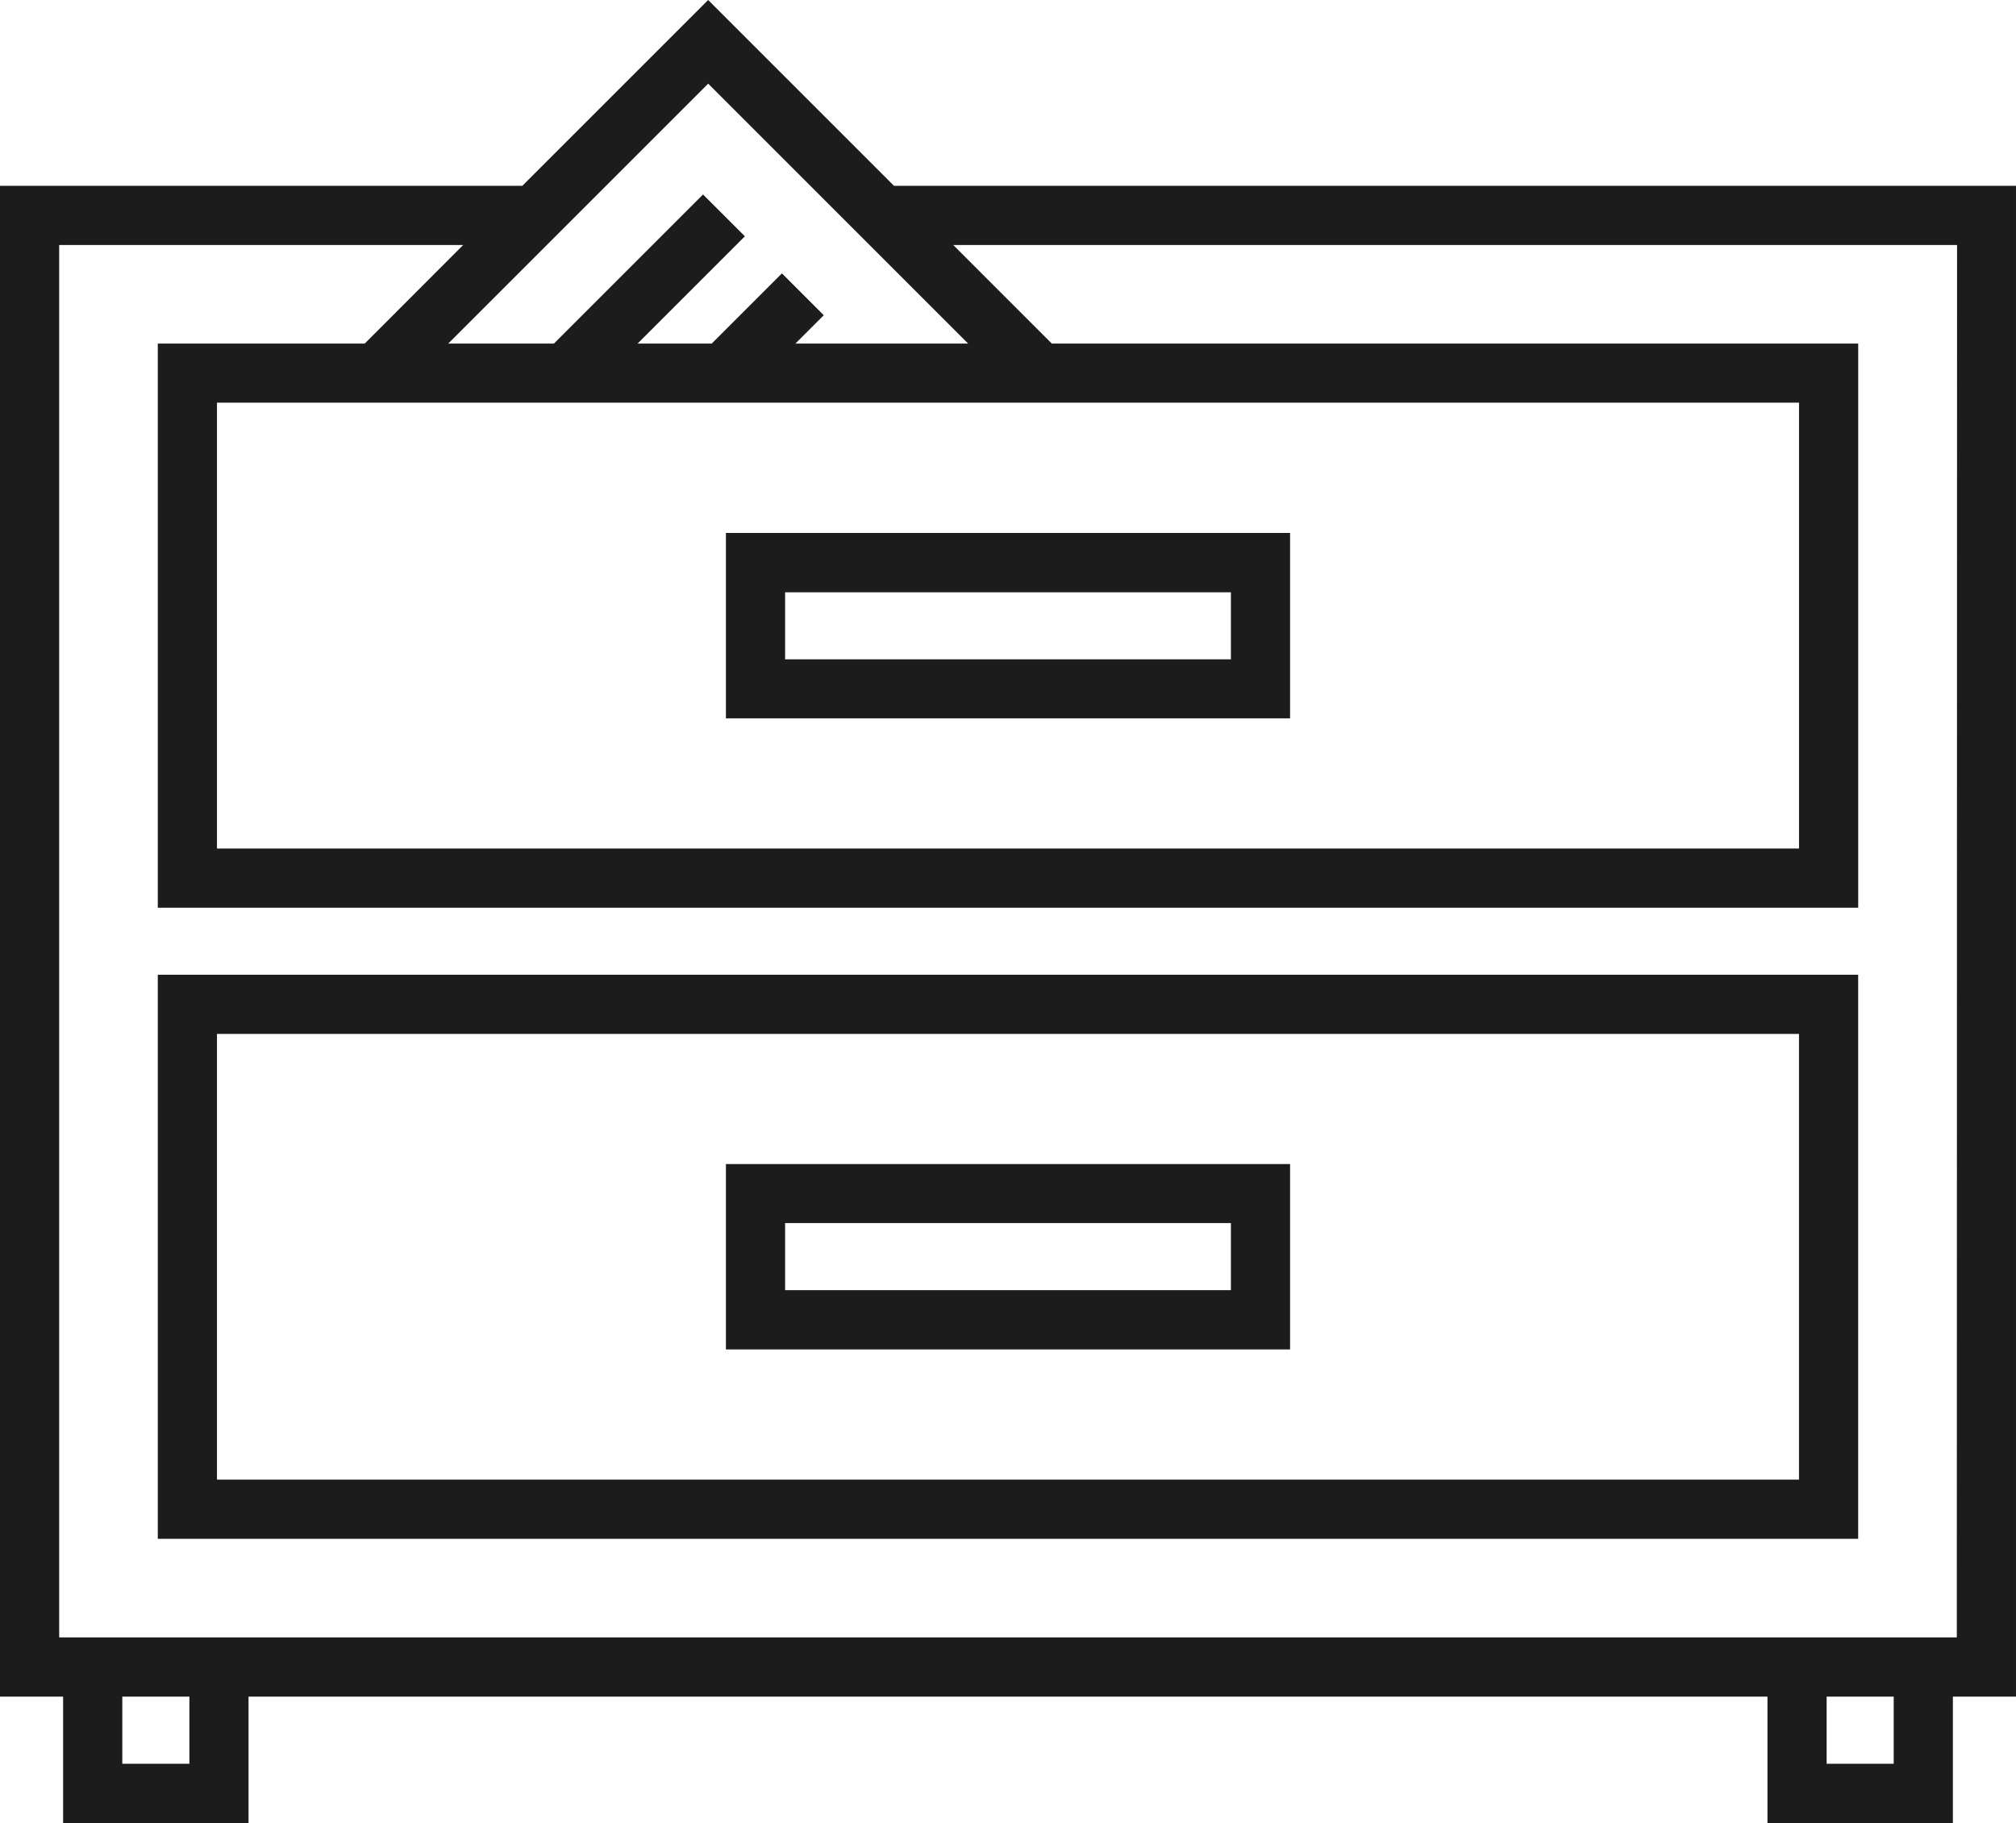
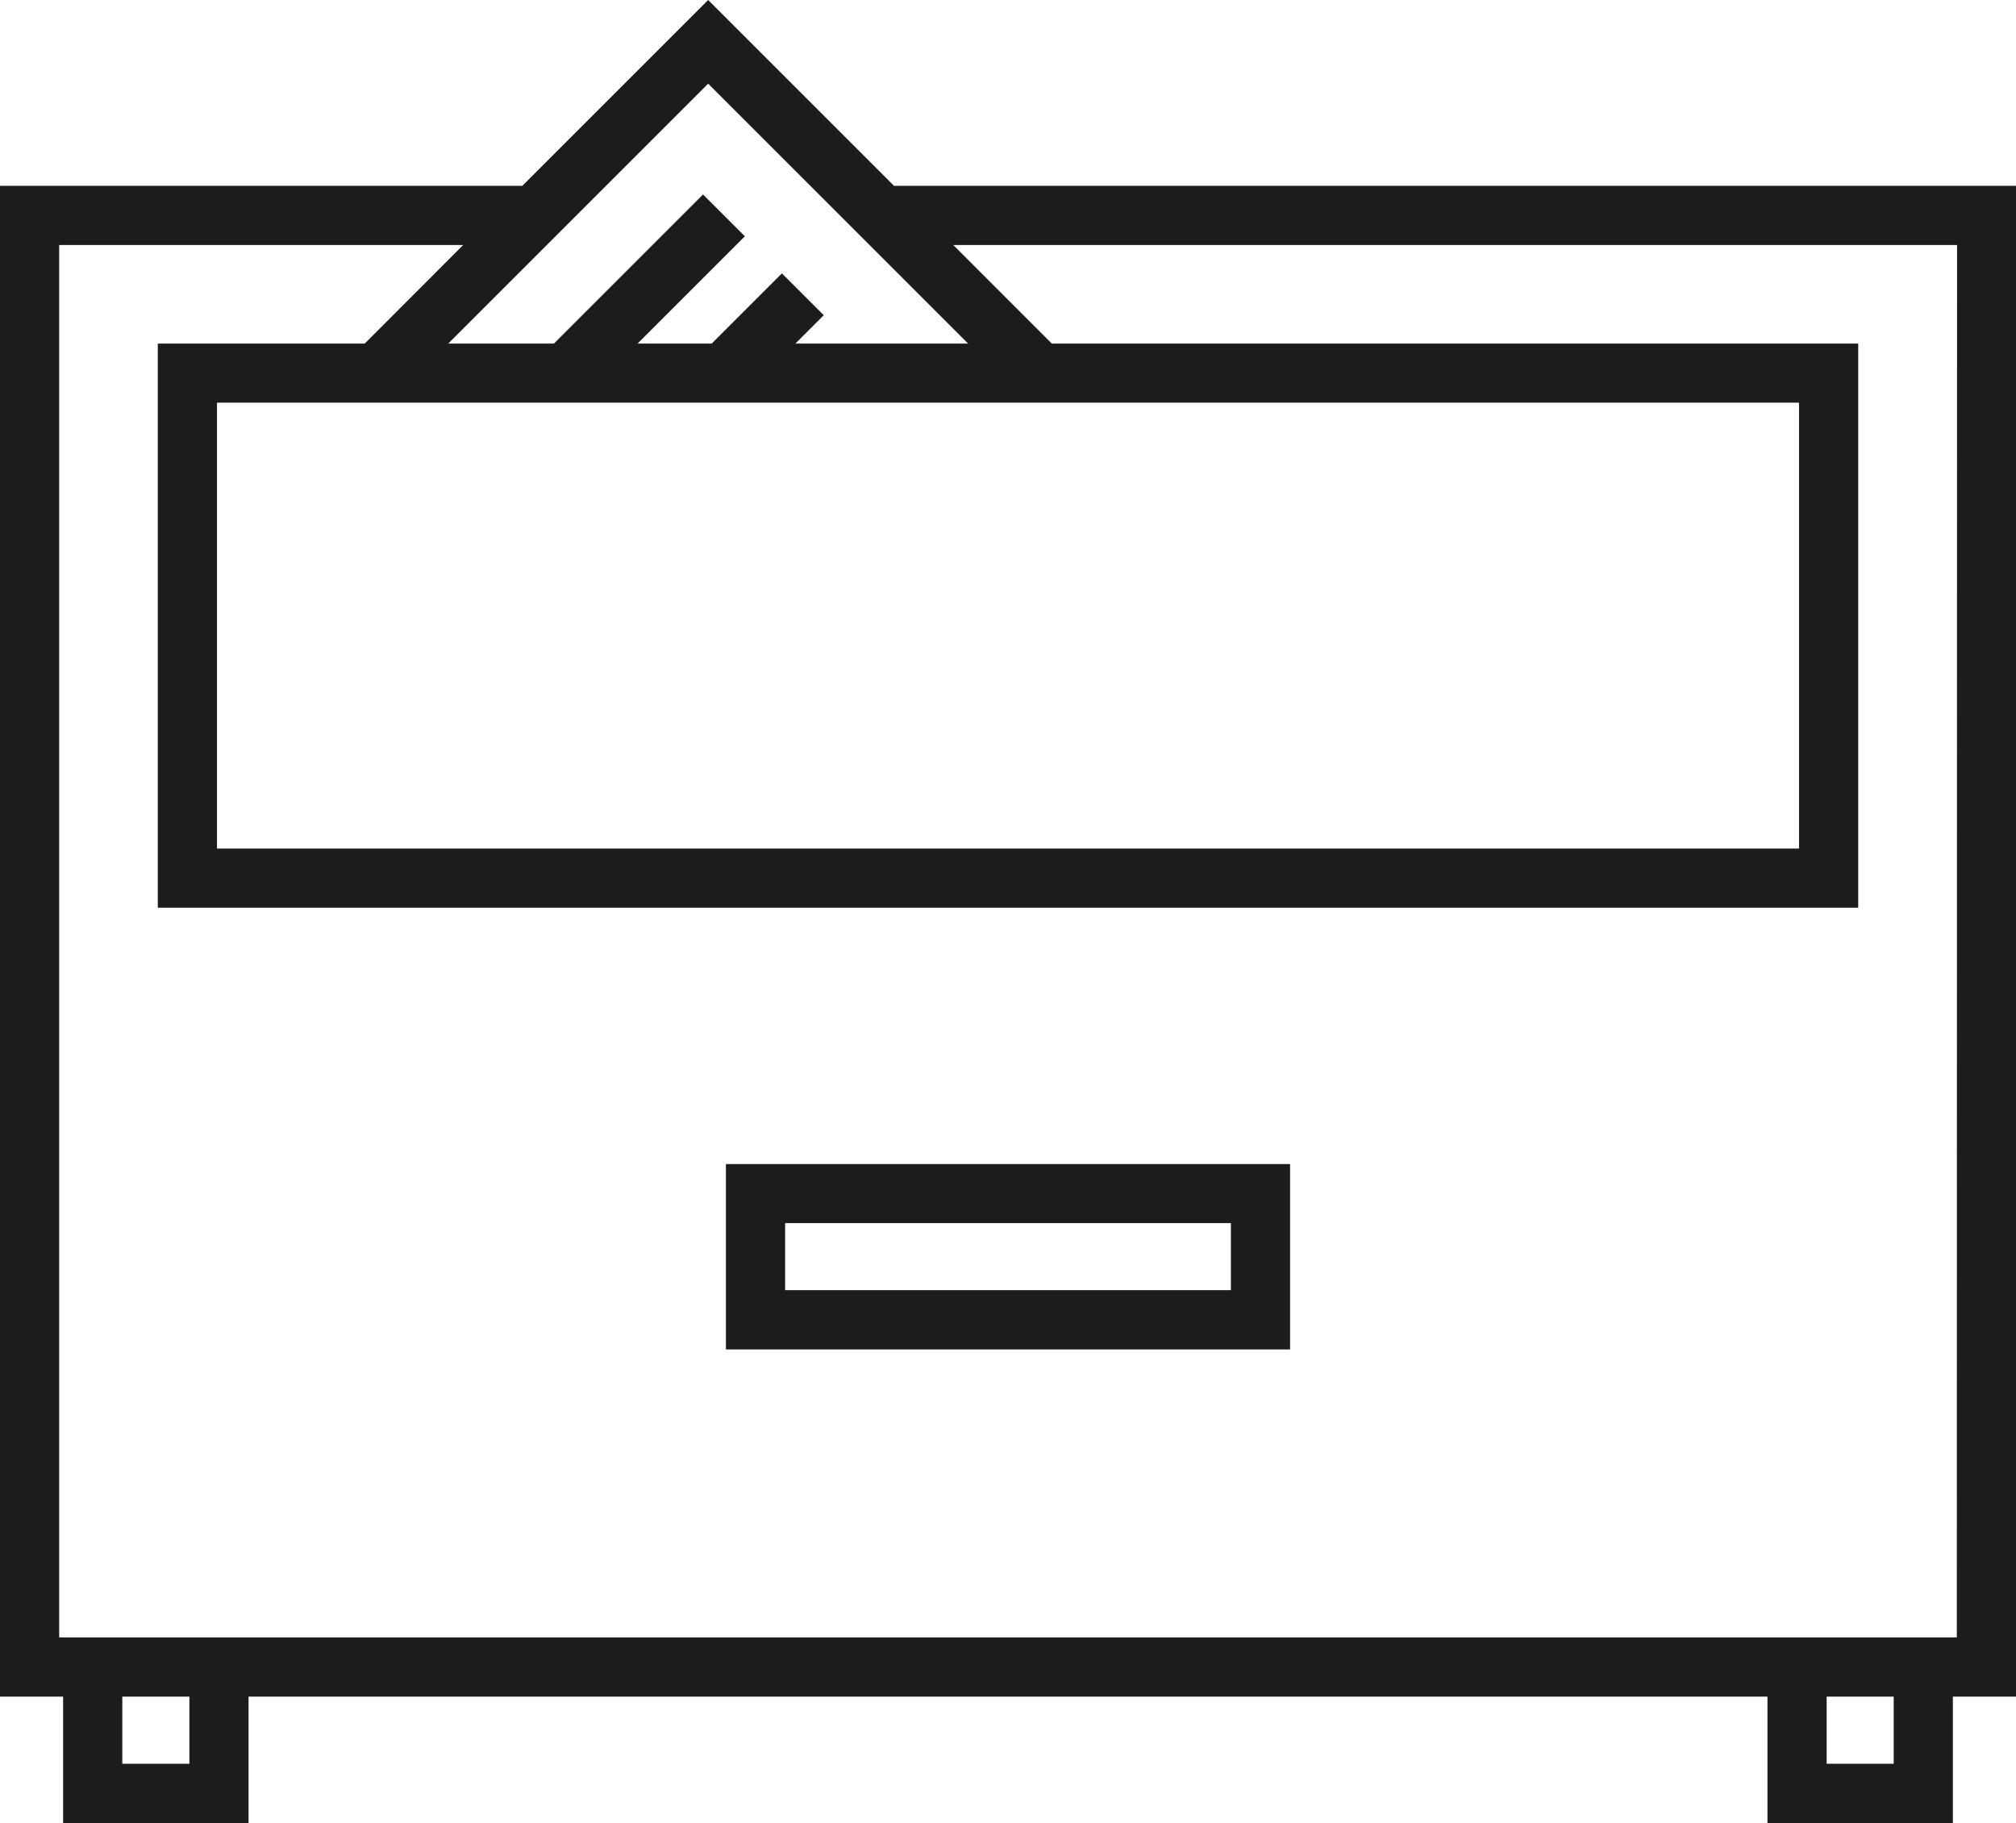
<svg xmlns="http://www.w3.org/2000/svg" width="55.832" height="50.49" viewBox="0 0 55.832 50.49">
  <g id="IT_infra" data-name="IT infra" transform="translate(0 -24.447)">
    <path id="Path_19160" data-name="Path 19160" d="M55.832,29.594H24.759l-5.147-5.147-5.147,5.147H0V71.441H1.748v3.5H6.883v-3.5H48.949v3.5h5.135v-3.5h1.748Zm-29.02,4.37H22.028l.786-.786-1.159-1.159L19.71,33.964H17.657l2.972-2.972L19.47,29.834l-4.13,4.13H12.413l7.2-7.2ZM49.823,35.6V47.95H6.009V35.6ZM5.245,73.3H3.387V71.441H5.245Zm47.2,0H50.588V71.441h1.857Zm1.748-3.5H1.639V31.233H12.827L10.1,33.964H4.37V49.589H51.462V33.964H29.13L26.4,31.233h27.8Z" fill="#1c1c1c" />
-     <path id="Path_19161" data-name="Path 19161" d="M40,287.177H87.091V271.553H40Zm1.639-13.985H85.452v12.346H41.639Z" transform="translate(-35.63 -220.107)" fill="#1c1c1c" />
-     <path id="Path_19162" data-name="Path 19162" d="M199.624,159.553H184v5.135h15.624Zm-1.639,3.5H185.639v-1.857h12.346Z" transform="translate(-163.896 -120.344)" fill="#1c1c1c" />
    <path id="Path_19163" data-name="Path 19163" d="M184,324.688h15.624v-5.135H184Zm1.639-3.5h12.346v1.857H185.639Z" transform="translate(-163.896 -262.863)" fill="#1c1c1c" />
  </g>
</svg>